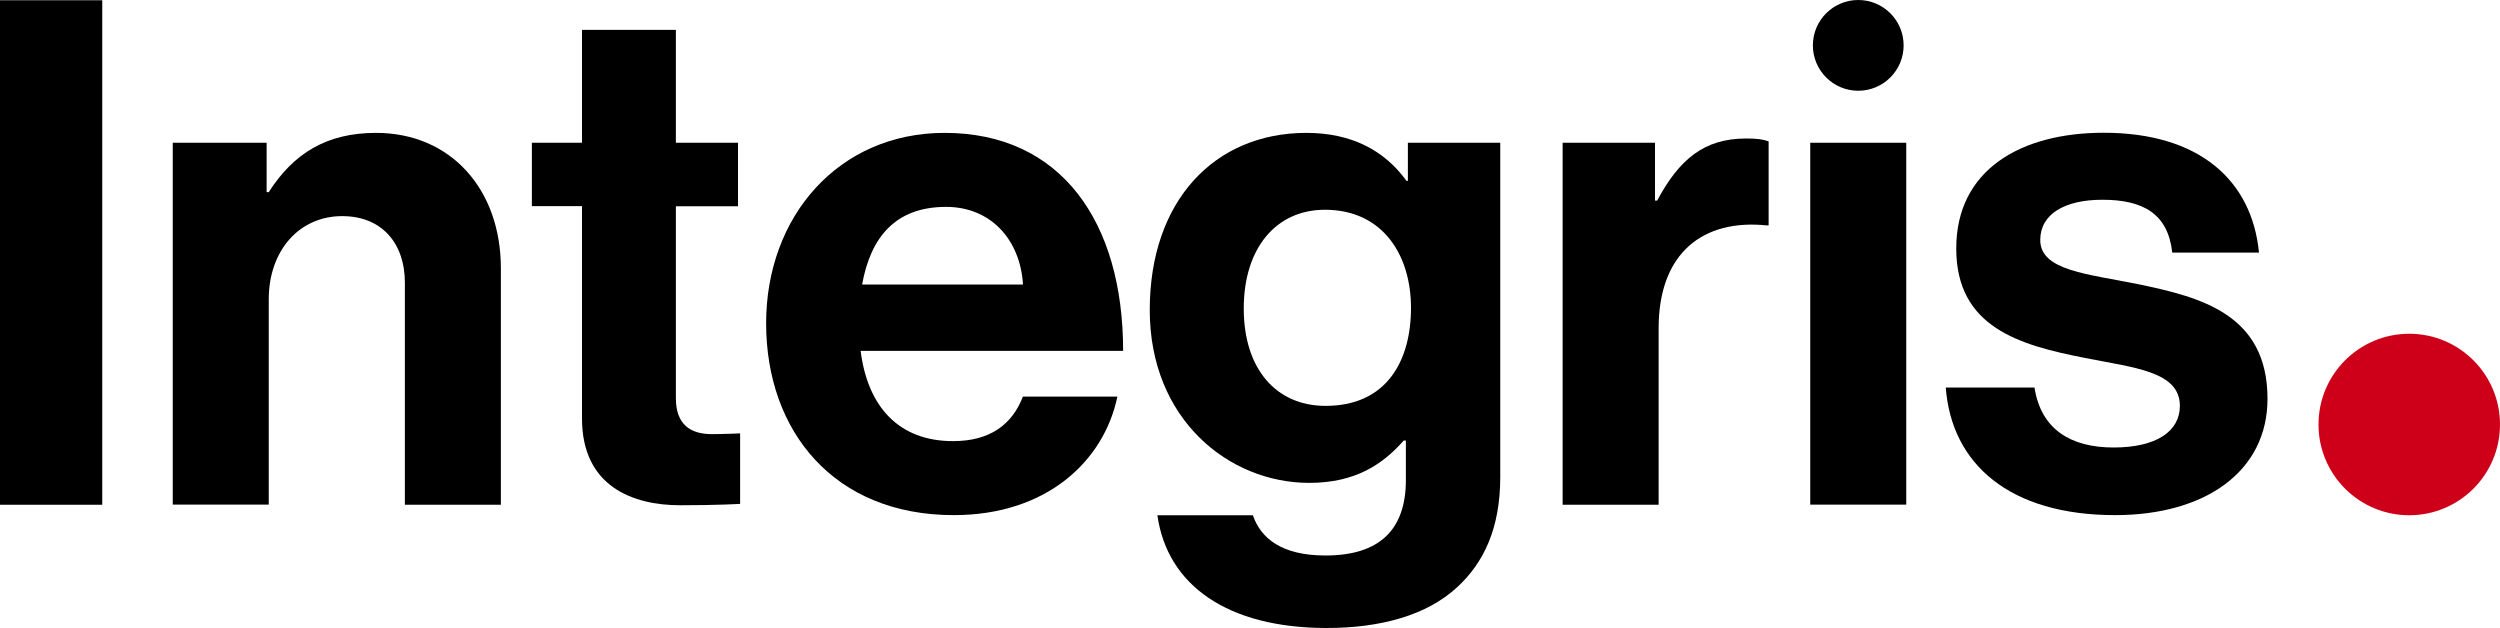
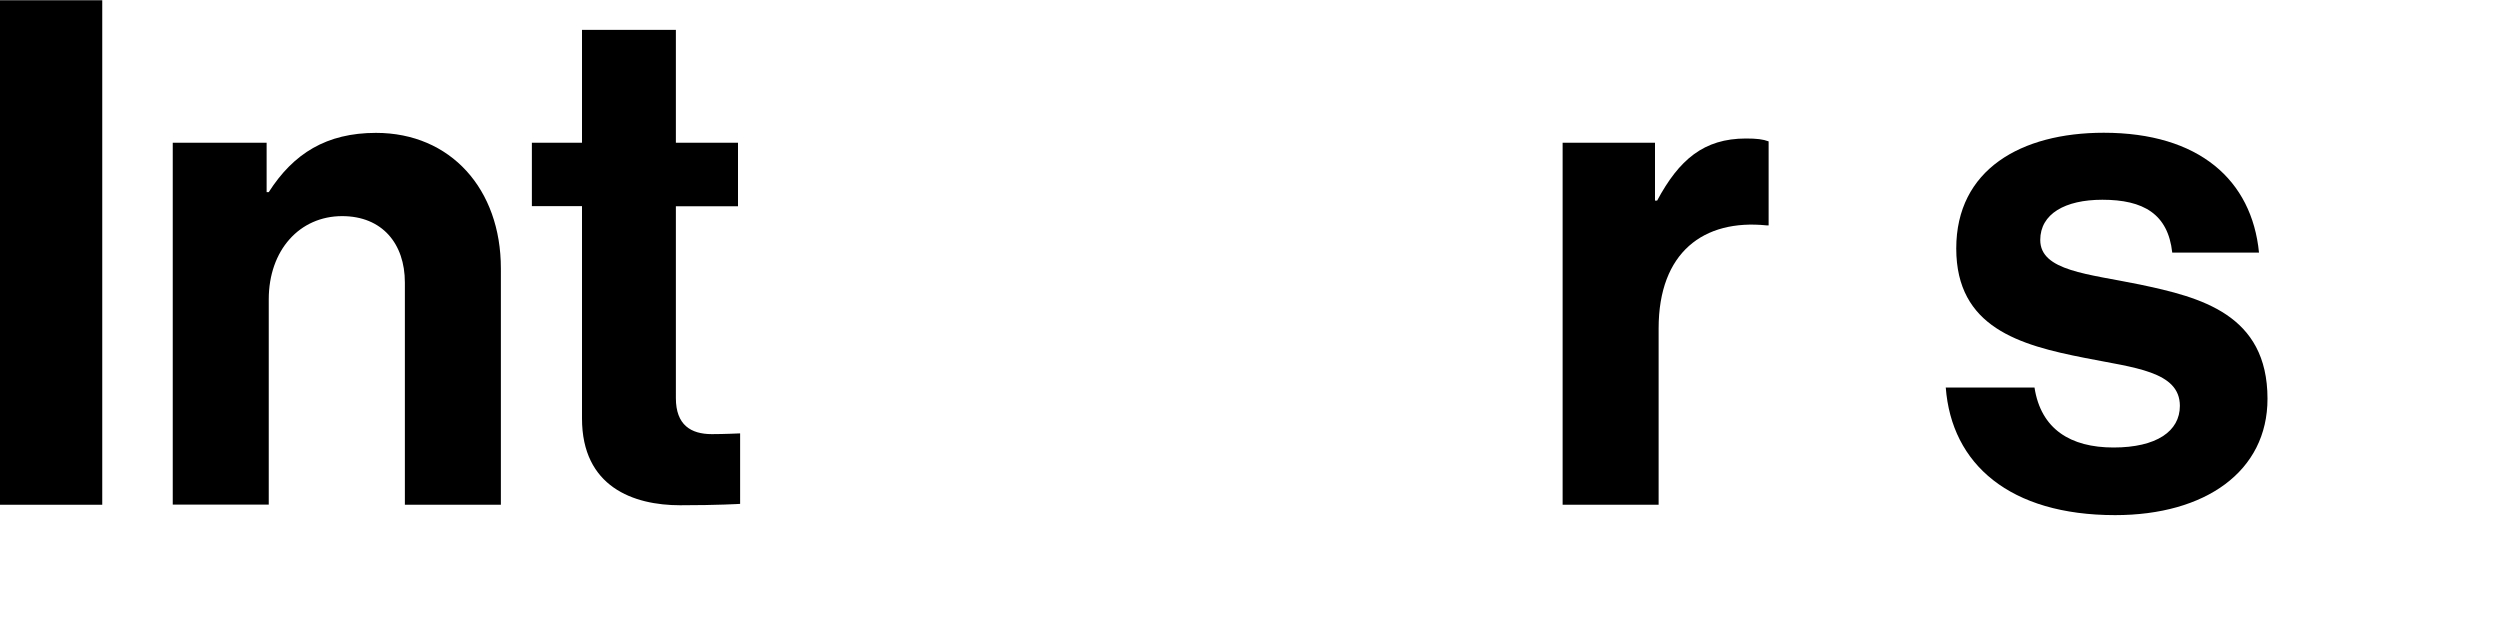
<svg xmlns="http://www.w3.org/2000/svg" id="Layer_1" data-name="Layer 1" viewBox="0 0 200 50.25">
  <defs>
    <style>
      .cls-1 {
        fill: #ce0019;
      }
    </style>
  </defs>
  <path d="M0,.02h8.18v40.36H0V.02Z" />
  <path d="M21.33,15.37h.17c1.98-3.1,4.63-4.74,8.58-4.74,5.98,0,9.99,4.51,9.99,10.84v18.91h-7.68v-17.78c0-3.1-1.81-5.31-5.02-5.31-3.39,0-5.87,2.71-5.87,6.66v16.42h-7.68V11.42h7.51v3.95Z" />
  <path d="M42.55,11.42h4.01V2.39h7.51v9.03h4.97v5.08h-4.97v15.35c0,2.14,1.19,2.88,2.88,2.88.96,0,2.26-.06,2.26-.06v5.64s-1.75.11-4.8.11c-3.73,0-7.85-1.47-7.85-6.94v-16.99h-4.01v-5.08Z" />
-   <path d="M61.29,25.87c0-8.58,5.81-15.24,14.28-15.24,9.31,0,14.28,7.11,14.28,17.44h-21c.56,4.46,3.05,7.22,7.39,7.22,2.99,0,4.74-1.35,5.59-3.56h7.56c-1.07,5.14-5.64,9.48-13.09,9.48-9.59,0-15.01-6.72-15.01-15.35ZM68.97,22.76h12.87c-.23-3.67-2.65-6.21-6.15-6.21-4.06,0-6.04,2.43-6.72,6.21Z" />
-   <path d="M92.61,41.22h7.62c.62,1.81,2.26,3.22,5.81,3.22,4.35,0,6.43-2.09,6.43-6.04v-3.16h-.17c-1.69,1.92-3.89,3.39-7.56,3.39-6.43,0-12.76-5.08-12.76-13.83s5.19-14.17,12.53-14.17c3.61,0,6.26,1.41,8.01,3.84h.11v-3.05h7.39v26.75c0,4.06-1.3,6.83-3.44,8.8-2.43,2.26-6.15,3.27-10.44,3.27-7.9,0-12.76-3.39-13.55-9.03ZM112.88,24.63c0-4.23-2.26-7.85-6.89-7.85-3.89,0-6.49,3.05-6.49,7.9s2.6,7.79,6.55,7.79c4.85,0,6.83-3.56,6.83-7.85Z" />
  <path d="M132.4,16.05h.17c1.75-3.27,3.73-4.97,7.11-4.97.85,0,1.36.06,1.81.23v6.72h-.17c-5.02-.51-8.63,2.14-8.63,8.24v14.11h-7.68V11.42h7.39v4.63Z" />
-   <rect x="144.82" y="11.42" width="7.68" height="28.95" />
  <path d="M155.65,31h7.11c.51,3.33,2.88,4.8,6.32,4.8s5.31-1.3,5.31-3.33c0-2.77-3.67-3.05-7.62-3.84-5.19-1.02-10.27-2.43-10.27-8.75s5.19-9.26,11.8-9.26c7.62,0,11.85,3.78,12.42,9.59h-6.94c-.34-3.1-2.31-4.23-5.59-4.23-2.99,0-4.97,1.13-4.97,3.22,0,2.48,3.84,2.71,7.96,3.56,4.85,1.02,10.22,2.37,10.22,9.14,0,5.81-4.97,9.31-12.19,9.31-8.41,0-13.09-4.06-13.55-10.22Z" />
-   <circle class="cls-1" cx="192.74" cy="33.96" r="7.26" />
-   <circle cx="148.66" cy="3.63" r="3.63" />
</svg>